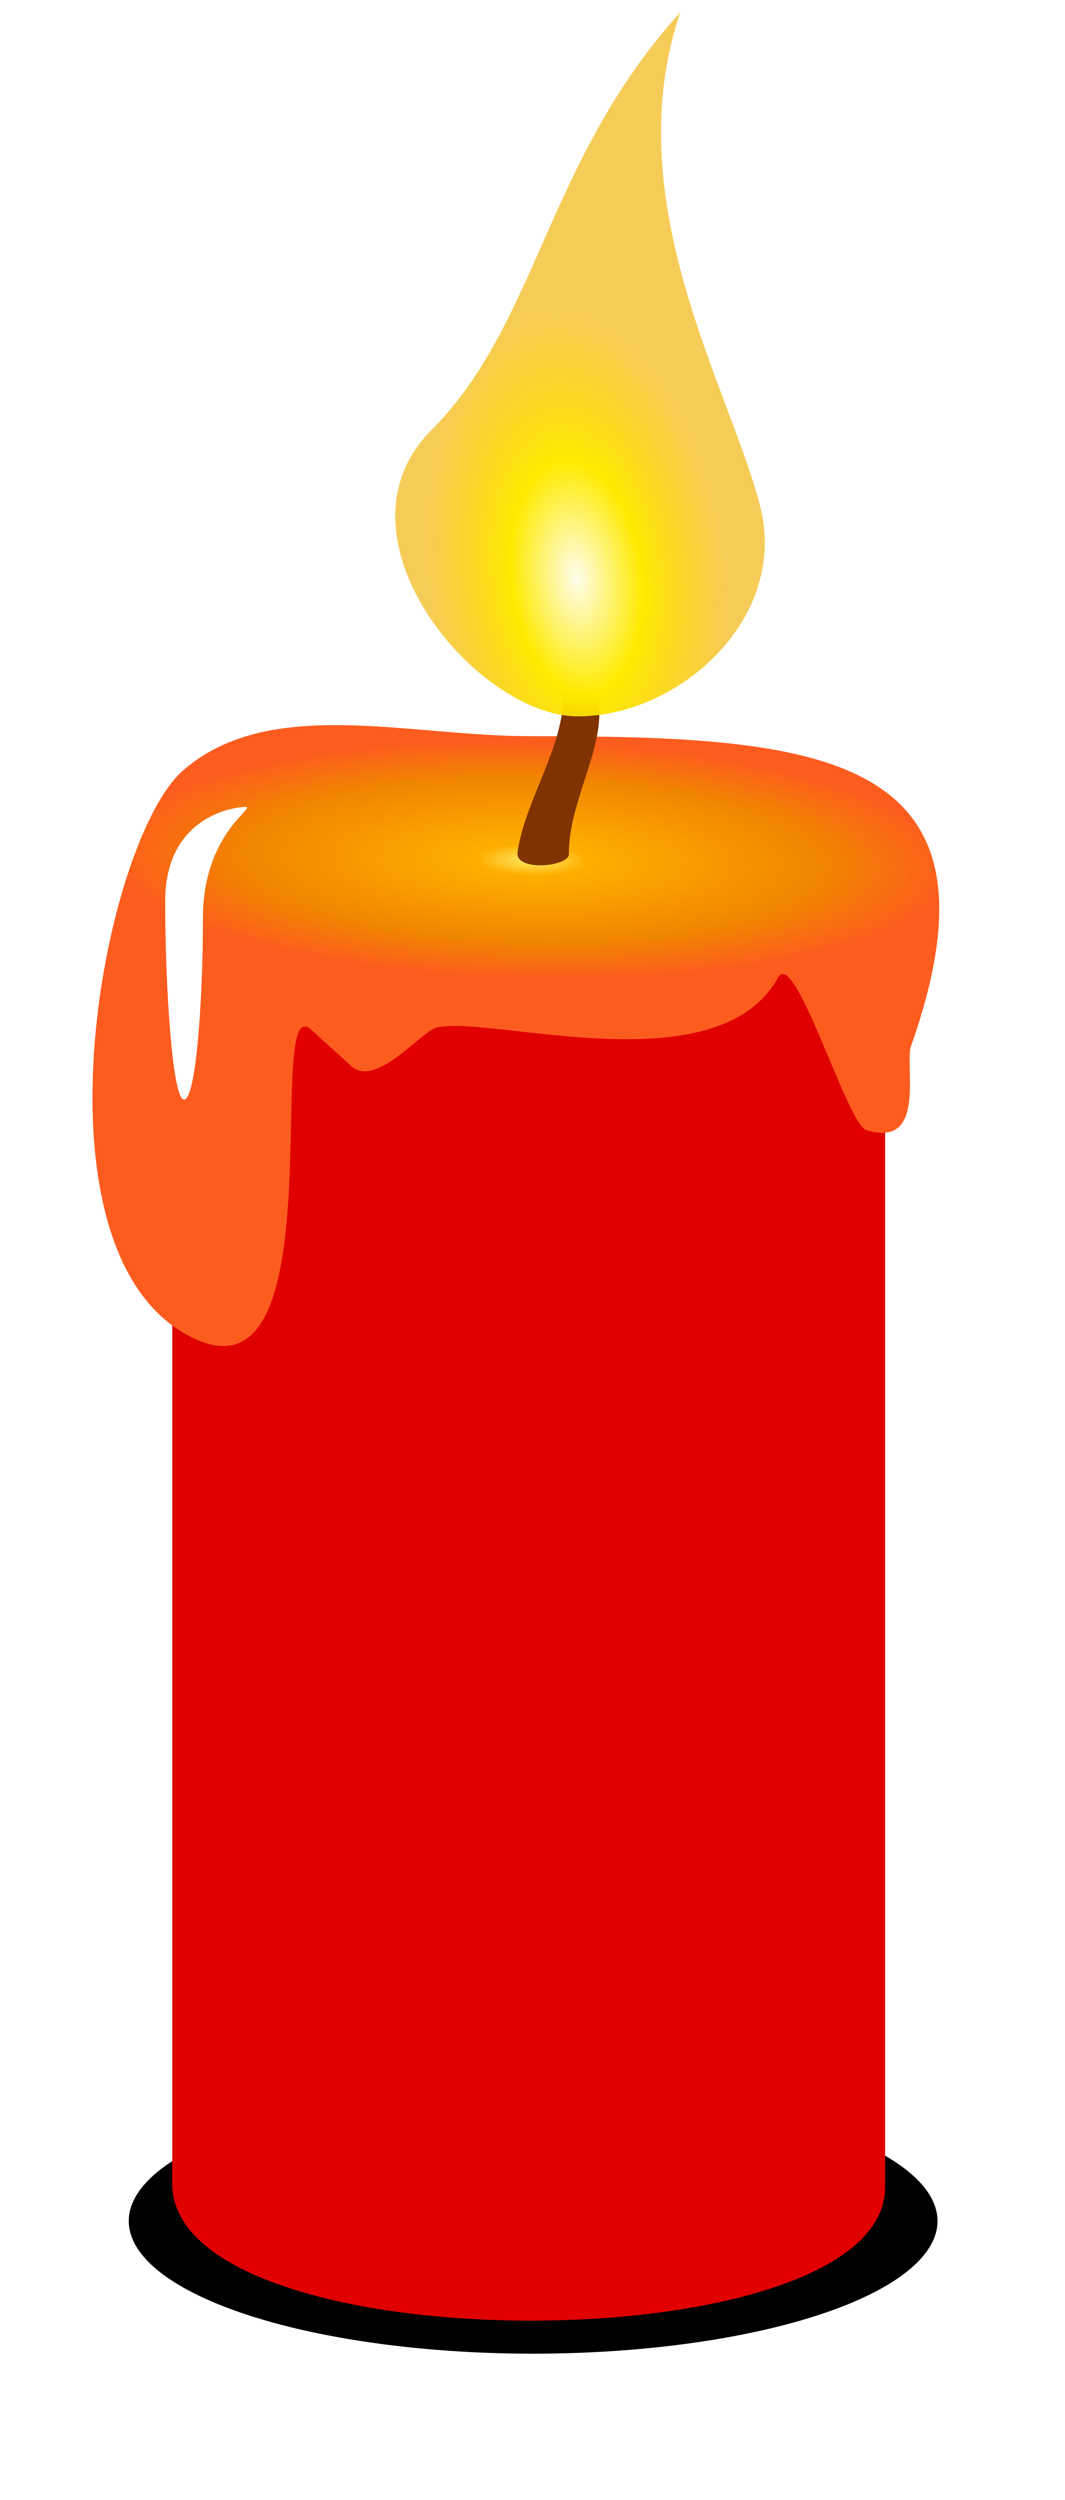
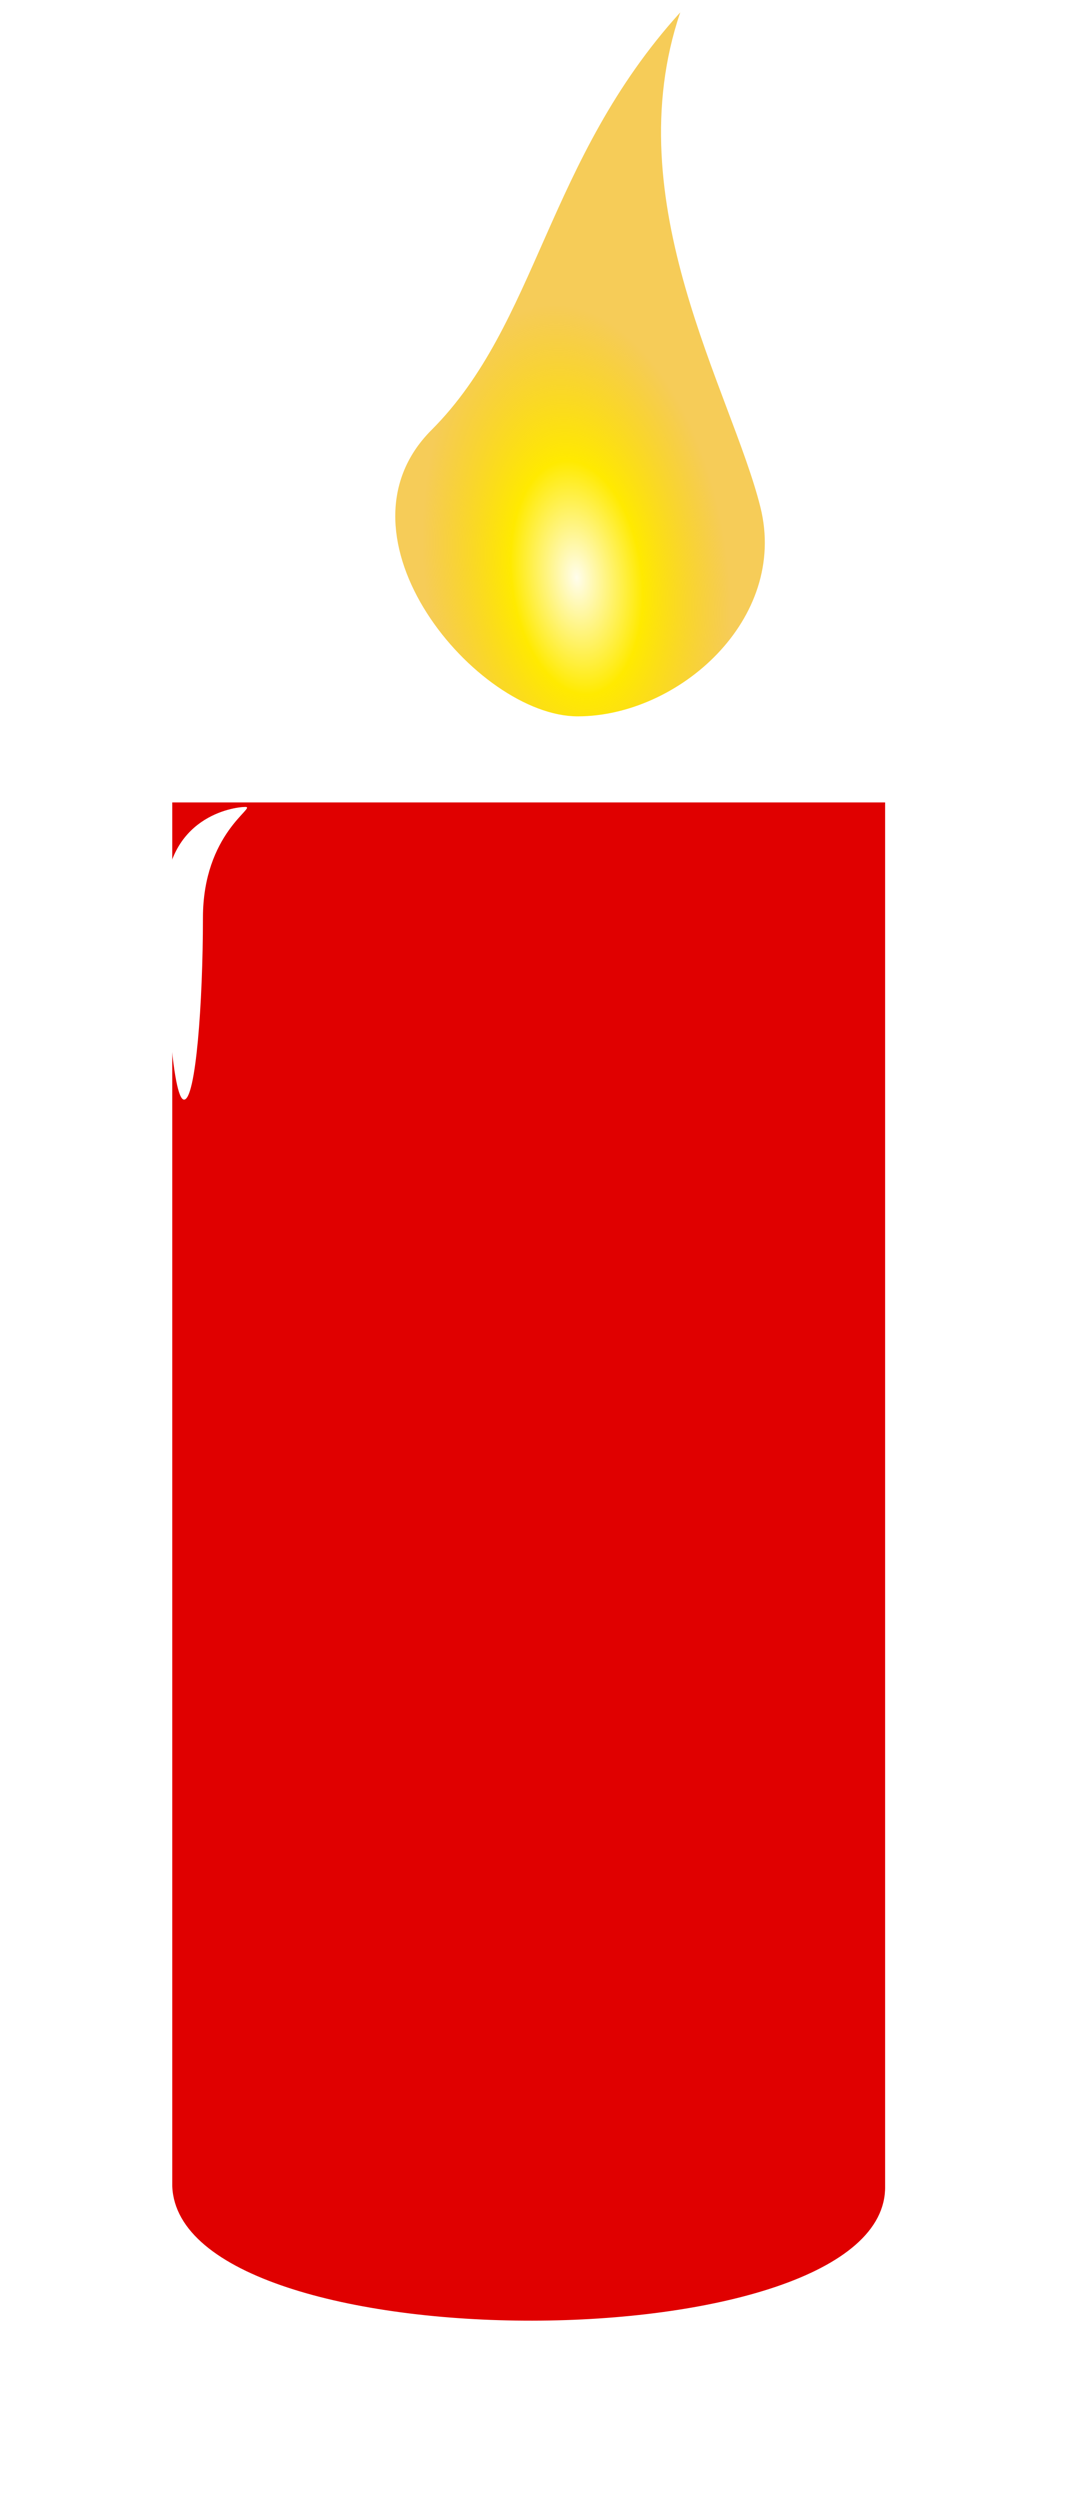
<svg xmlns="http://www.w3.org/2000/svg" xmlns:ns1="http://www.inkscape.org/namespaces/inkscape" xmlns:ns2="http://sodipodi.sourceforge.net/DTD/sodipodi-0.dtd" xmlns:xlink="http://www.w3.org/1999/xlink" version="1.1" width="120.181" height="281.891" id="svg2" ns1:version="0.48.3.1 r9886" ns2:docname="candle_lit_blue.svg">
  <title id="title3120">candle lit red</title>
  <ns2:namedview pagecolor="#ffffff" bordercolor="#666666" borderopacity="1" objecttolerance="10" gridtolerance="10" guidetolerance="10" ns1:pageopacity="0" ns1:pageshadow="2" ns1:window-width="888" ns1:window-height="795" id="namedview143" showgrid="false" ns1:zoom="0.97531385" ns1:cx="-50.709012" ns1:cy="149.54437" ns1:window-x="810" ns1:window-y="13" ns1:window-maximized="0" ns1:current-layer="svg2" fit-margin-top="0" fit-margin-left="0" fit-margin-right="0" fit-margin-bottom="0" />
  <defs id="defs3">
    <linearGradient id="linearGradient4331">
      <stop id="stop4333" style="stop-color:#560056;stop-opacity:1" offset="0" />
      <stop id="stop4339" style="stop-color:#a300a3;stop-opacity:1" offset="0.423" />
      <stop id="stop4335" style="stop-color:#a300a3;stop-opacity:1" offset="1" />
    </linearGradient>
    <linearGradient id="linearGradient4116">
      <stop id="stop4118" style="stop-color:#ffffff;stop-opacity:0.282" offset="0" />
      <stop id="stop4120" style="stop-color:#040404;stop-opacity:0.412" offset="1" />
    </linearGradient>
    <linearGradient id="linearGradient4056">
      <stop id="stop4058" style="stop-color:#fffdec;stop-opacity:1" offset="0" />
      <stop id="stop4060" style="stop-color:#ffea00;stop-opacity:1" offset="0.429" />
      <stop id="stop4062" style="stop-color:#f1b100;stop-opacity:0.656" offset="1" />
    </linearGradient>
    <linearGradient id="linearGradient3847">
      <stop id="stop3849" style="stop-color:#18187c;stop-opacity:1" offset="0" />
      <stop id="stop3855" style="stop-color:#7272ff;stop-opacity:1" offset="0.429" />
      <stop id="stop3851" style="stop-color:#7272ff;stop-opacity:1" offset="1" />
    </linearGradient>
    <linearGradient id="linearGradient3837">
      <stop id="stop3839" style="stop-color:#006565;stop-opacity:1" offset="0" />
      <stop id="stop3845" style="stop-color:#00ffff;stop-opacity:1" offset="0.5" />
      <stop id="stop3841" style="stop-color:#00ffff;stop-opacity:1" offset="1" />
    </linearGradient>
    <linearGradient id="linearGradient4152">
      <stop id="stop4154" style="stop-color:#ffff00;stop-opacity:1" offset="0" />
      <stop id="stop4156" style="stop-color:#ffff00;stop-opacity:0" offset="1" />
    </linearGradient>
    <linearGradient id="linearGradient4105">
      <stop id="stop4107" style="stop-color:#ffffb1;stop-opacity:1" offset="0" />
      <stop id="stop4109" style="stop-color:#e3e326;stop-opacity:1" offset="0.495" />
      <stop id="stop4111" style="stop-color:#ecef0e;stop-opacity:1" offset="1" />
    </linearGradient>
    <linearGradient id="linearGradient4082">
      <stop id="stop4084" style="stop-color:#ffffb1;stop-opacity:1" offset="0" />
      <stop id="stop4086" style="stop-color:#e3e326;stop-opacity:1" offset="0.495" />
      <stop id="stop4088" style="stop-color:#f1f33c;stop-opacity:1" offset="1" />
    </linearGradient>
    <linearGradient id="linearGradient4027">
      <stop id="stop4029" style="stop-color:#f0f000;stop-opacity:1" offset="0" />
      <stop id="stop4035" style="stop-color:#ffff77;stop-opacity:1" offset="0.945" />
      <stop id="stop4037" style="stop-color:#fae47c;stop-opacity:1" offset="0.985" />
      <stop id="stop4031" style="stop-color:#ffff6f;stop-opacity:1" offset="1" />
    </linearGradient>
    <linearGradient id="linearGradient4013">
      <stop id="stop4015" style="stop-color:#ffffb1;stop-opacity:1" offset="0" />
      <stop id="stop4021" style="stop-color:#baba18;stop-opacity:1" offset="0.465" />
      <stop id="stop4017" style="stop-color:#f1f33c;stop-opacity:1" offset="1" />
    </linearGradient>
    <linearGradient id="linearGradient4005">
      <stop id="stop4007" style="stop-color:#803300;stop-opacity:1" offset="0" />
      <stop id="stop4009" style="stop-color:#803300;stop-opacity:0" offset="1" />
    </linearGradient>
    <linearGradient id="linearGradient3990">
      <stop id="stop3992" style="stop-color:#ffec6b;stop-opacity:1" offset="0" />
      <stop id="stop4000" style="stop-color:#ffaf00;stop-opacity:1" offset="0.128" />
      <stop id="stop3998" style="stop-color:#f18500;stop-opacity:1" offset="0.684" />
      <stop id="stop3994" style="stop-color:#fd5c1f;stop-opacity:1" offset="1" />
    </linearGradient>
    <linearGradient id="linearGradient3975">
      <stop id="stop3977" style="stop-color:#c0c210;stop-opacity:1" offset="0" />
      <stop id="stop3985" style="stop-color:#ffffa5;stop-opacity:1" offset="0.25" />
      <stop id="stop3983" style="stop-color:#d6d600;stop-opacity:1" offset="0.5" />
      <stop id="stop3979" style="stop-color:#909211;stop-opacity:1" offset="1" />
    </linearGradient>
    <filter color-interpolation-filters="sRGB" id="filter4069">
      <feGaussianBlur stdDeviation="1.561" id="feGaussianBlur4071" />
    </filter>
    <linearGradient x1="169.256" y1="385.93" x2="288.166" y2="416.933" id="linearGradient4080" xlink:href="#linearGradient3975" gradientUnits="userSpaceOnUse" gradientTransform="matrix(0.565,0,0,1,79.186,-9.286)" />
    <linearGradient x1="169.256" y1="385.93" x2="288.166" y2="416.933" id="linearGradient4128" xlink:href="#linearGradient3975" gradientUnits="userSpaceOnUse" gradientTransform="matrix(0.565,0,0,1,79.186,-9.286)" />
    <linearGradient x1="301.161" y1="300.809" x2="298.869" y2="446.271" id="linearGradient4158" xlink:href="#linearGradient4152" gradientUnits="userSpaceOnUse" />
    <linearGradient x1="301.161" y1="300.809" x2="298.869" y2="446.271" id="linearGradient4160" xlink:href="#linearGradient4152" gradientUnits="userSpaceOnUse" gradientTransform="translate(-391.429,88.571)" />
    <linearGradient id="linearGradient3990-7">
      <stop id="stop3992-4" style="stop-color:#ffec6b;stop-opacity:1" offset="0" />
      <stop id="stop4000-0" style="stop-color:#ffaf00;stop-opacity:1" offset="0.128" />
      <stop id="stop3998-9" style="stop-color:#f18500;stop-opacity:1" offset="0.684" />
      <stop id="stop3994-4" style="stop-color:#fd5c1f;stop-opacity:1" offset="1" />
    </linearGradient>
    <linearGradient x1="306.209" y1="250.417" x2="316.811" y2="199.489" id="linearGradient4011-2" xlink:href="#linearGradient4005-4" gradientUnits="userSpaceOnUse" gradientTransform="matrix(1,0,0,1.187,-4.041,-43.63)" />
    <linearGradient id="linearGradient4005-4">
      <stop id="stop4007-5" style="stop-color:#803300;stop-opacity:1" offset="0" />
      <stop id="stop4009-5" style="stop-color:#803300;stop-opacity:0" offset="1" />
    </linearGradient>
    <filter x="-0.159" y="-0.554" width="1.317" height="2.108" color-interpolation-filters="sRGB" id="filter4046">
      <feGaussianBlur stdDeviation="22.745" id="feGaussianBlur4048" />
    </filter>
    <filter color-interpolation-filters="sRGB" id="filter4066">
      <feGaussianBlur stdDeviation="2.017" id="feGaussianBlur4068" />
    </filter>
    <filter x="-0.534" y="-0.15" width="2.069" height="1.299" color-interpolation-filters="sRGB" id="filter4139">
      <feGaussianBlur stdDeviation="3.903" id="feGaussianBlur4141" />
    </filter>
    <filter x="-0.159" y="-0.554" width="1.317" height="2.108" color-interpolation-filters="sRGB" id="filter4046-2">
      <feGaussianBlur stdDeviation="22.745" id="feGaussianBlur4048-7" />
    </filter>
    <linearGradient x1="200" y1="539" x2="402.031" y2="539" id="linearGradient4223" xlink:href="#linearGradient3975" gradientUnits="userSpaceOnUse" gradientTransform="matrix(0.752,0,0,0.682,-27.627,99.276)" />
    <linearGradient x1="201.66" y1="330.358" x2="196.099" y2="652.597" id="linearGradient4225" xlink:href="#linearGradient4116" gradientUnits="userSpaceOnUse" />
    <radialGradient cx="297.553" cy="848.471" r="90.714" fx="297.553" fy="848.471" id="radialGradient4227" xlink:href="#linearGradient4013" gradientUnits="userSpaceOnUse" gradientTransform="matrix(1,0,0,0.465,0,433.053)" />
    <radialGradient cx="299.47" cy="808.413" r="93.084" fx="299.47" fy="808.413" id="radialGradient4229" xlink:href="#linearGradient4027" gradientUnits="userSpaceOnUse" gradientTransform="matrix(1.013,0.009,-0.003,0.474,-0.635,421.634)" />
    <linearGradient x1="306.209" y1="250.417" x2="316.811" y2="199.489" id="linearGradient4231" xlink:href="#linearGradient4005" gradientUnits="userSpaceOnUse" gradientTransform="matrix(0.752,0,0,0.809,-30.667,69.532)" />
    <radialGradient cx="302.83" cy="177.484" r="53.232" fx="302.83" fy="177.484" id="radialGradient4233" xlink:href="#linearGradient3990" gradientUnits="userSpaceOnUse" gradientTransform="matrix(0.808,0.08,-0.159,1.604,88.565,-105.137)" />
    <radialGradient cx="806.179" cy="307.849" r="120.342" fx="806.179" fy="307.849" id="radialGradient4235" xlink:href="#linearGradient3847" gradientUnits="userSpaceOnUse" gradientTransform="matrix(0.752,0.018,-0.006,0.212,-51.08,268.253)" />
    <radialGradient cx="304.475" cy="177.401" r="53.232" fx="304.475" fy="177.401" id="radialGradient4237" xlink:href="#linearGradient4056" gradientUnits="userSpaceOnUse" gradientTransform="matrix(0.808,0.08,-0.159,1.604,597.864,-43.713)" />
    <filter x="-0.159" y="-0.554" width="1.317" height="2.108" color-interpolation-filters="sRGB" id="filter4046-2-1">
      <feGaussianBlur stdDeviation="22.745" id="feGaussianBlur4048-7-4" />
    </filter>
    <linearGradient id="linearGradient3847-3">
      <stop id="stop3849-2" style="stop-color:#18187c;stop-opacity:1" offset="0" />
      <stop id="stop3855-2" style="stop-color:#7272ff;stop-opacity:1" offset="0.429" />
      <stop id="stop3851-1" style="stop-color:#7272ff;stop-opacity:1" offset="1" />
    </linearGradient>
    <linearGradient id="linearGradient4056-8">
      <stop id="stop4058-5" style="stop-color:#fffdec;stop-opacity:1" offset="0" />
      <stop id="stop4060-7" style="stop-color:#ffea00;stop-opacity:1" offset="0.429" />
      <stop id="stop4062-6" style="stop-color:#f1b100;stop-opacity:0.656" offset="1" />
    </linearGradient>
    <filter color-interpolation-filters="sRGB" id="filter4066-1">
      <feGaussianBlur stdDeviation="2.017" id="feGaussianBlur4068-8" />
    </filter>
    <filter x="-0.534" y="-0.15" width="2.069" height="1.299" color-interpolation-filters="sRGB" id="filter4139-9">
      <feGaussianBlur stdDeviation="3.903" id="feGaussianBlur4141-2" />
    </filter>
    <radialGradient cx="315.988" cy="176.827" r="53.232" fx="315.988" fy="176.827" id="radialGradient4341" xlink:href="#linearGradient4056-8" gradientUnits="userSpaceOnUse" gradientTransform="matrix(0.808,0.08,-0.159,1.604,597.864,-43.713)" />
    <radialGradient cx="321.778" cy="654.163" r="90.178" fx="321.778" fy="654.163" id="radialGradient4344" xlink:href="#linearGradient4331" gradientUnits="userSpaceOnUse" gradientTransform="matrix(0.998,0.013,-0.003,0.271,2.906,491.084)" />
    <radialGradient cx="304.475" cy="177.401" r="53.232" fx="304.475" fy="177.401" id="radialGradient4369" xlink:href="#linearGradient4056" gradientUnits="userSpaceOnUse" gradientTransform="matrix(0.808,0.08,-0.159,1.604,597.864,-43.713)" />
    <radialGradient cx="302.547" cy="180.269" r="53.232" fx="302.547" fy="180.269" id="radialGradient4383" xlink:href="#linearGradient3990" gradientUnits="userSpaceOnUse" gradientTransform="matrix(0.81,0.062,-0.121,1.521,81.357,-84.625)" />
    <linearGradient x1="306.209" y1="250.417" x2="316.811" y2="199.489" id="linearGradient3113" xlink:href="#linearGradient4005" gradientUnits="userSpaceOnUse" gradientTransform="matrix(0.752,0,0,0.809,-117.798,-34.43)" />
    <filter color-interpolation-filters="sRGB" id="filter3895">
      <feGaussianBlur stdDeviation="0.579" id="feGaussianBlur3897" />
    </filter>
    <linearGradient x1="201.66" y1="330.358" x2="196.099" y2="652.597" id="linearGradient3118" xlink:href="#linearGradient4116" gradientUnits="userSpaceOnUse" gradientTransform="translate(-87.131,-103.962)" />
    <linearGradient x1="200" y1="539" x2="402.031" y2="539" id="linearGradient3121" xlink:href="#linearGradient3975" gradientUnits="userSpaceOnUse" gradientTransform="matrix(0.752,0,0,0.682,-114.757,-4.686)" />
    <radialGradient cx="806.179" cy="307.849" r="120.342" fx="806.179" fy="307.849" id="radialGradient3903" xlink:href="#linearGradient3990-7" gradientUnits="userSpaceOnUse" gradientTransform="matrix(0.752,0.018,-0.006,0.212,16.189,117.161)" />
    <radialGradient cx="321.778" cy="654.163" r="90.178" fx="321.778" fy="654.163" id="radialGradient3932" xlink:href="#linearGradient4331" gradientUnits="userSpaceOnUse" gradientTransform="matrix(0.998,0.013,-0.003,0.271,2.906,491.084)" />
    <radialGradient cx="315.988" cy="176.827" r="53.232" fx="315.988" fy="176.827" id="radialGradient3934" xlink:href="#linearGradient4056-8" gradientUnits="userSpaceOnUse" gradientTransform="matrix(0.808,0.08,-0.159,1.604,597.864,-43.713)" />
    <filter color-interpolation-filters="sRGB" id="filter3886">
      <feGaussianBlur id="feGaussianBlur3888" stdDeviation="1.604" />
    </filter>
    <filter color-interpolation-filters="sRGB" id="filter3890">
      <feGaussianBlur id="feGaussianBlur3892" stdDeviation="1.354" />
    </filter>
    <filter color-interpolation-filters="sRGB" id="filter3898">
      <feGaussianBlur id="feGaussianBlur3900" stdDeviation="1.266" />
    </filter>
  </defs>
  <g transform="translate(-313.648,-76.198)" id="layer1">
    <g transform="matrix(0.527,0,0,0.527,46.634,69.387)" id="g3915">
-       <path d="m 461.429,790.219 a 172.143,49.286 0 1 1 -344.286,0 172.143,49.286 0 1 1 344.286,0 z" transform="matrix(0.503,0,0,0.576,475.316,32.971)" id="path3811-6" style="fill:#000000;fill-opacity:1;stroke:none;filter:url(#filter4046-2)" ns1:connector-curvature="0" />
      <path d="m 543.552,184.614 152.645,0 0,296.066 c 0.61,38.167 -151.164,38.588 -152.645,0 z" id="rect3041" style="fill:#e00000;stroke:none;fill-opacity:1" ns1:connector-curvature="0" />
-       <path d="m 545.905,177.742 c -17.5,15.226 -34.34,104.965 2.687,121.738 30.482,13.808 14.378,-75.598 24.724,-66.225 2.276,2.062 5.84,5.291 8.6,7.791 5.272,4.777 15.07,-7.552 18.274,-8.278 11.779,-2.668 60.178,12.698 73.097,-10.713 3.562,-6.454 14.802,31.36 18.812,32.626 13.153,4.153 8.165,-13.732 9.675,-18.017 22.276,-63.249 -20.059,-66.225 -81.697,-66.225 -26.08,0 -55.766,-8.71 -74.172,7.304 z" id="path3835" style="fill:url(#radialGradient3903);fill-opacity:1.0;stroke:none" ns1:connector-curvature="0" />
-       <path d="m 619.886,140.792 c -6.59,-11.233 5.893,-4.998 8.033,-2.742 -4.644,6.74 7.213,18.038 7.081,27.836 -0.122,9.103 -6.581,19.597 -6.513,29.664 0.301,2.757 -11.044,3.927 -11.022,0 1.18,-9.787 8.644,-21.009 9.637,-30.964 0.917,-9.196 -3.248,-14.964 -7.216,-23.795 z" id="rect4002-1" style="fill:#803300;fill-opacity:1;stroke:none" ns1:connector-curvature="0" />
      <path d="m 857.004,218.855 c 30.258,33.395 -12.897,89.839 -41.629,89.839 -28.731,0 -59.993,-30.48 -52.023,-65.66 8.216,-36.263 41.159,-95.596 22.821,-155.195 38.152,46.351 40.572,97.621 70.83,131.016 z" transform="matrix(-0.752,0,0,0.682,1243.531,-44.331)" id="path3987-7" style="fill:url(#radialGradient4369);fill-opacity:1;stroke:none;filter:url(#filter3886)" ns1:connector-curvature="0" />
      <path d="m 550.122,209.316 c 0,18.131 -1.53,38.891 -4.041,38.891 -2.511,0 -4.041,-24.295 -4.041,-42.426 0,-18.131 14.662,-20.203 17.173,-20.203 2.511,0 -9.091,5.607 -9.091,23.739 z" id="path4132" style="fill:#ffffff;fill-opacity:1;stroke:none;filter:url(#filter4139)" ns1:connector-curvature="0" />
    </g>
  </g>
</svg>